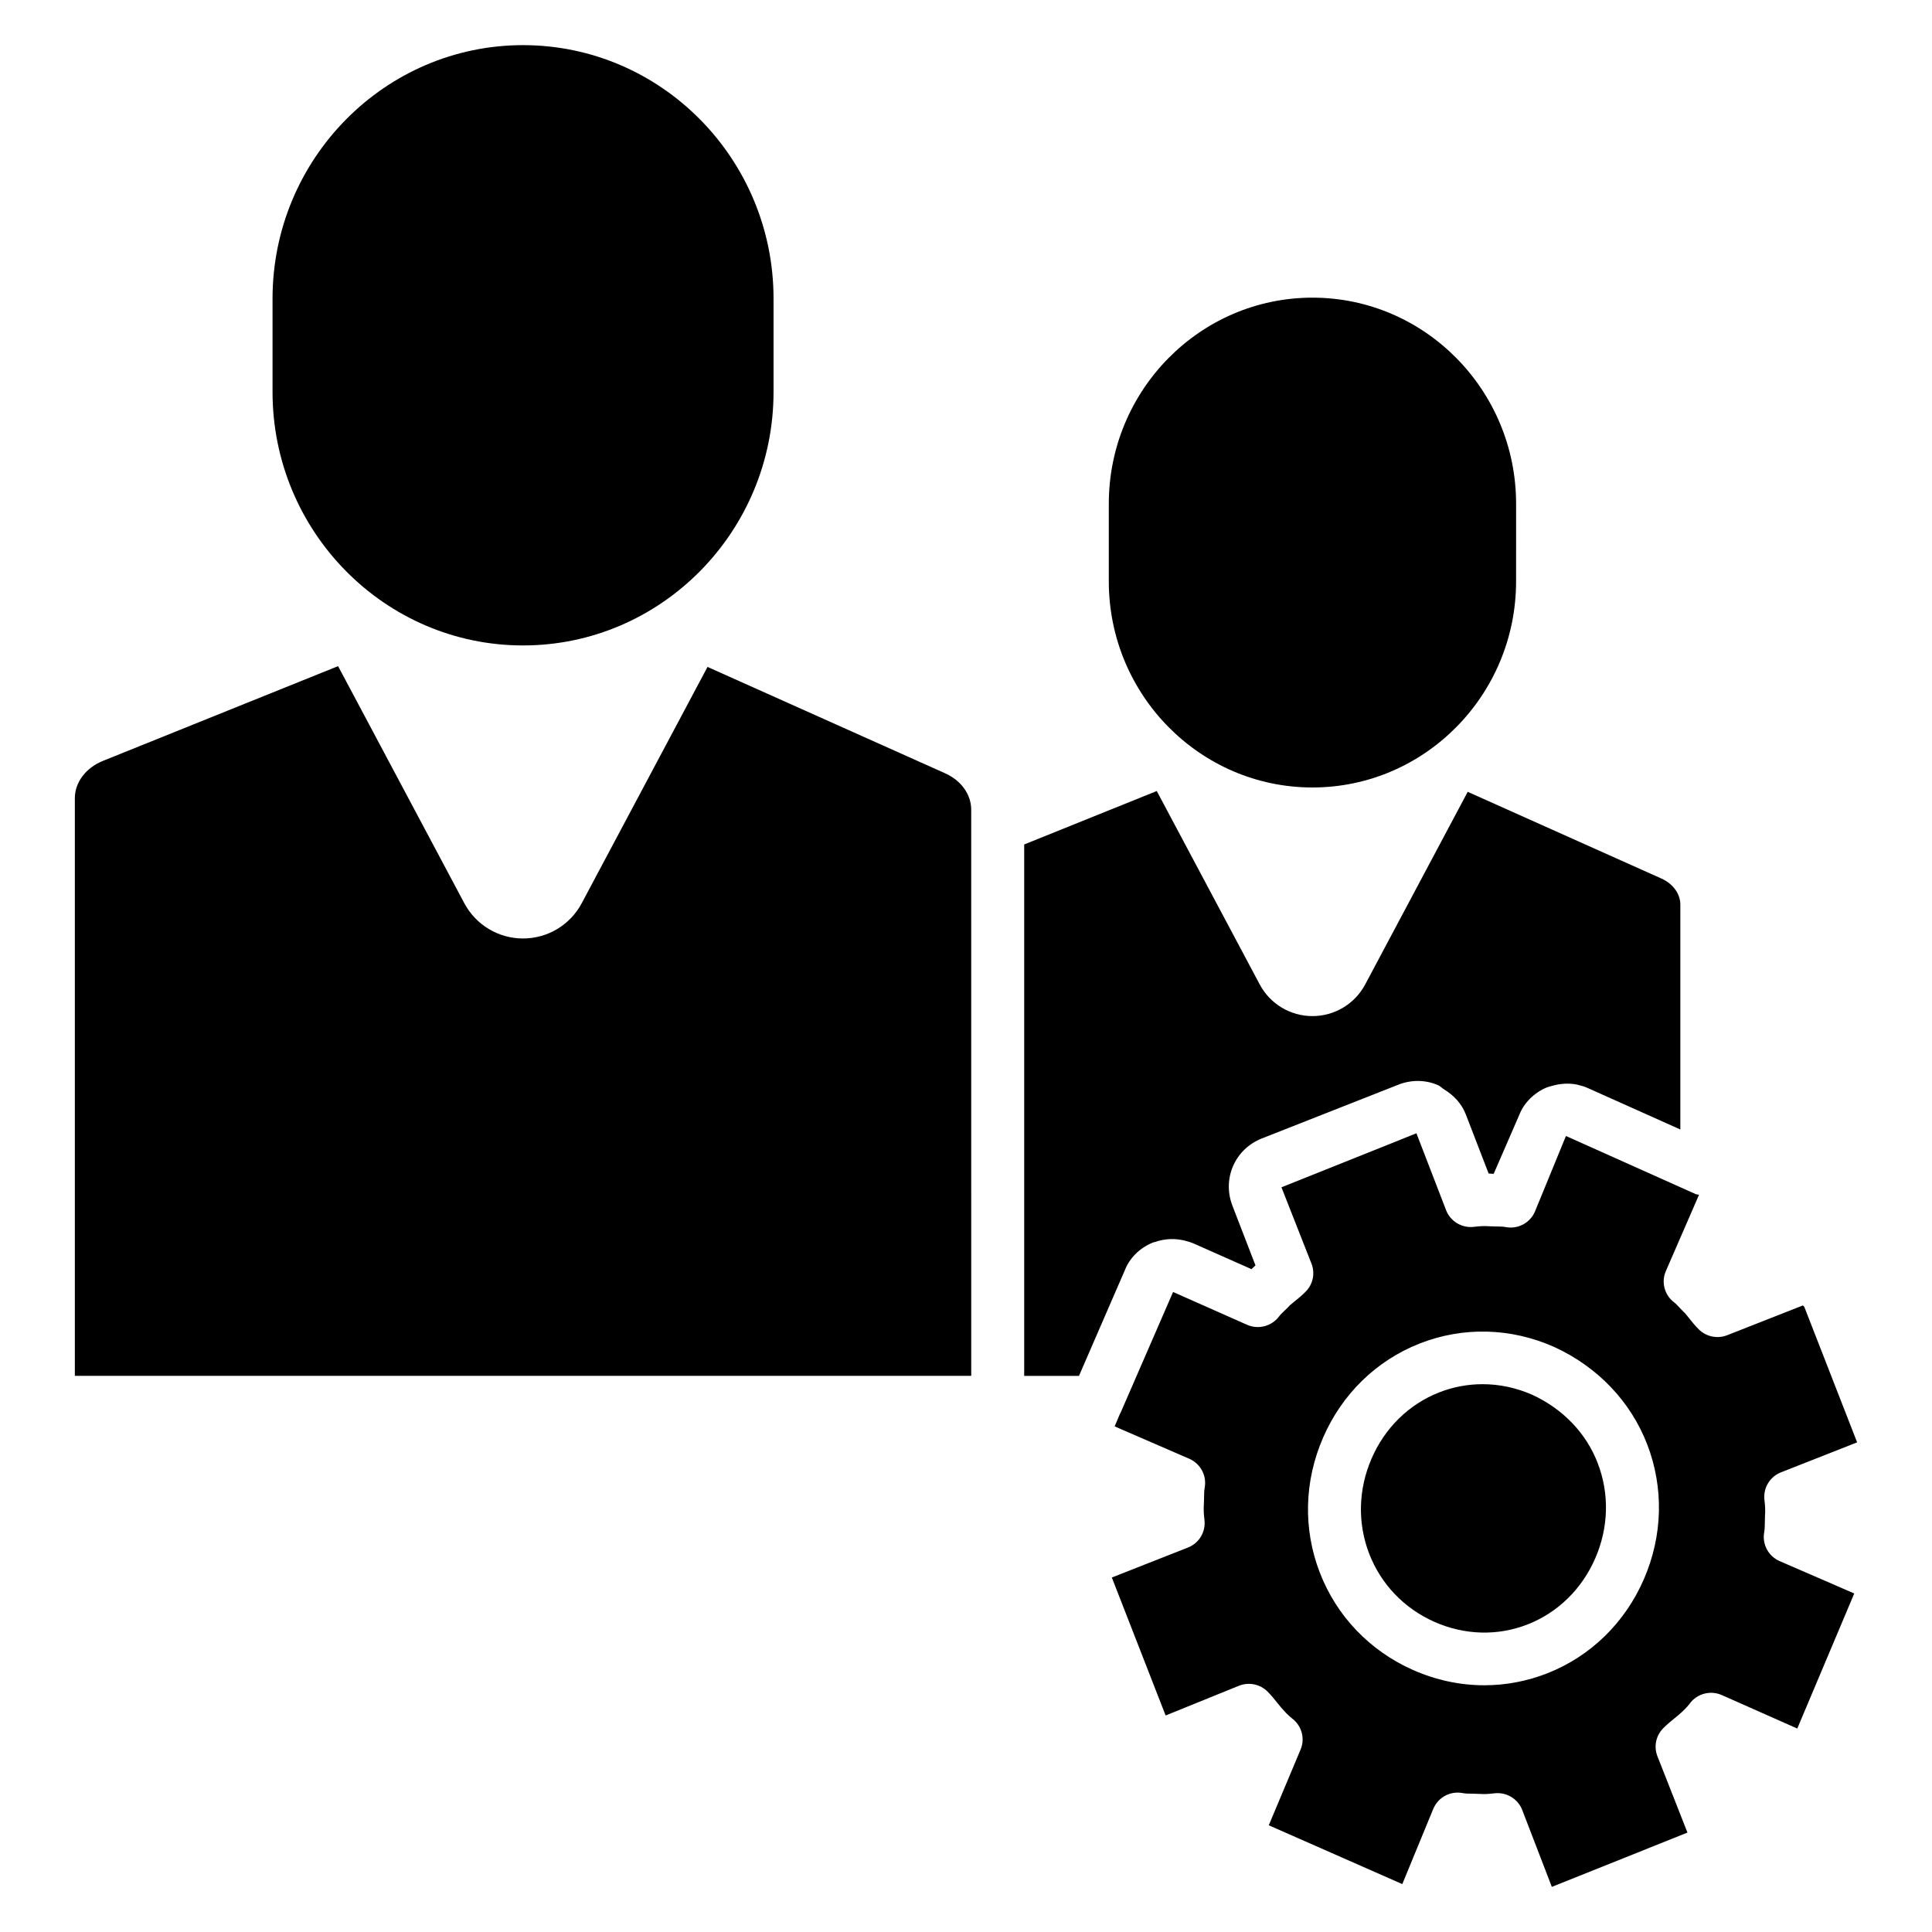
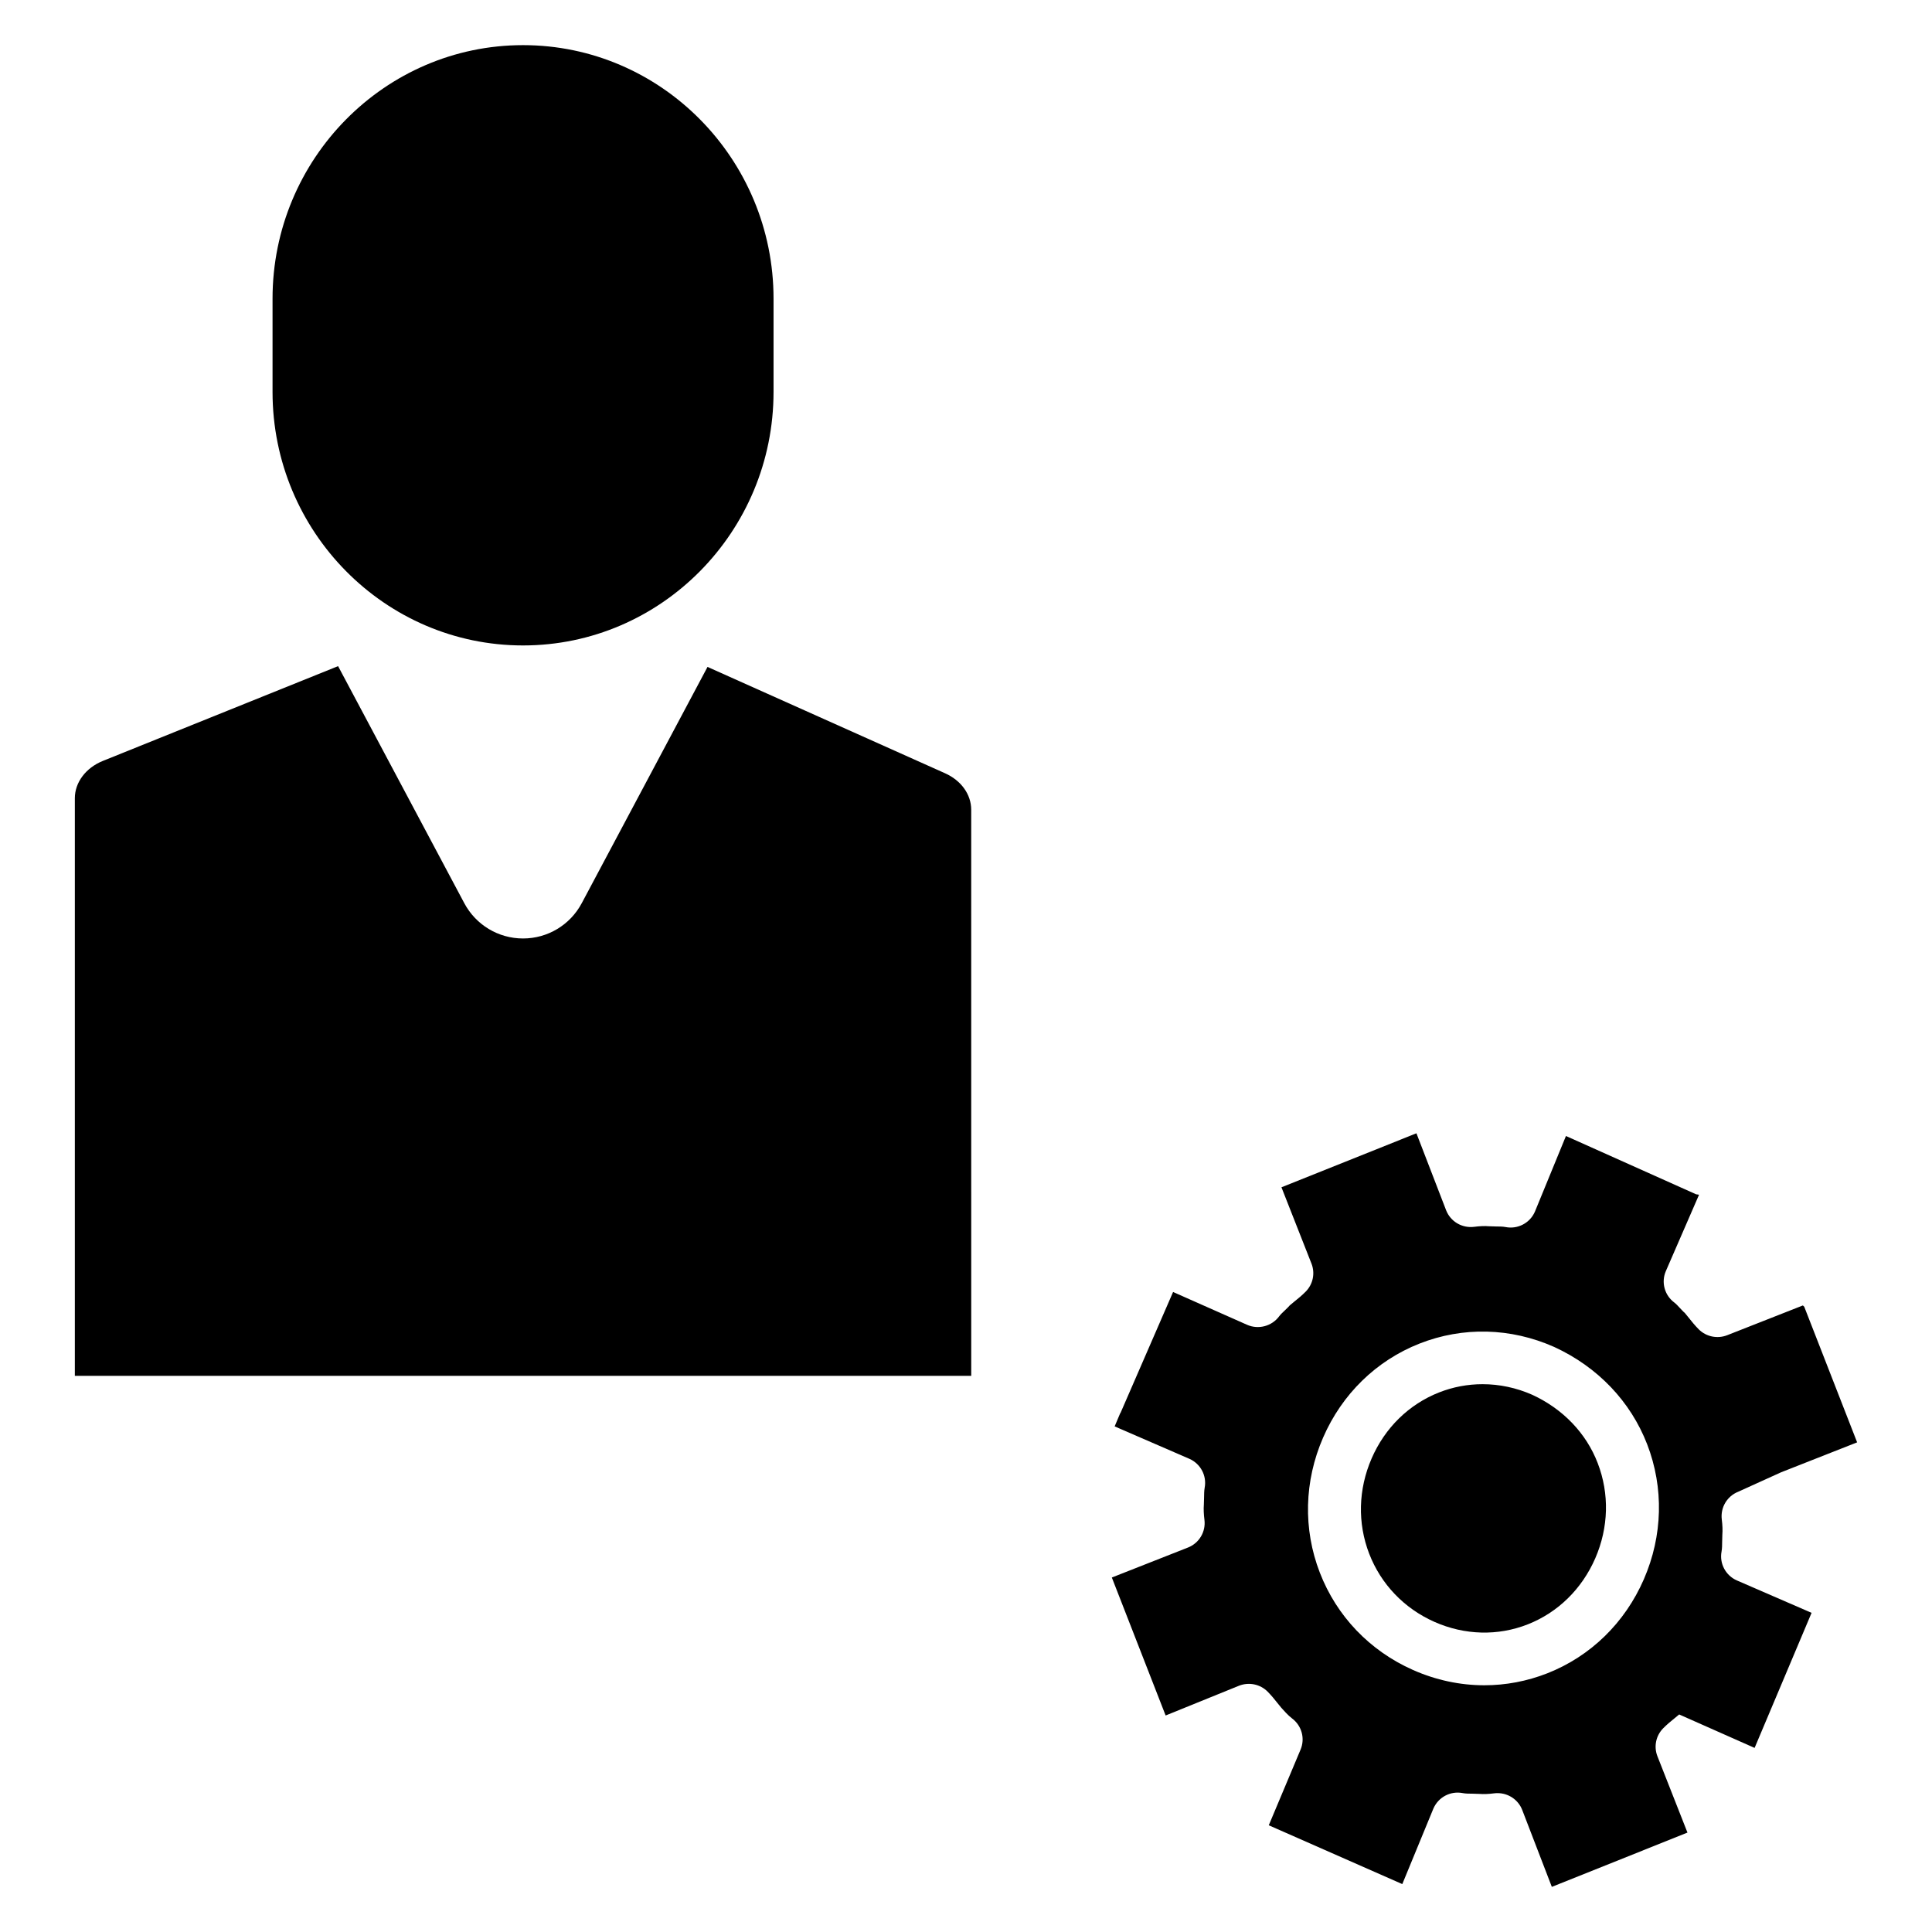
<svg xmlns="http://www.w3.org/2000/svg" fill="#000000" width="800px" height="800px" version="1.1" viewBox="144 144 512 512">
  <g>
    <path d="m550.08 513.64c-4.258-1.883-8.73-2.816-13.188-2.816-3.922 0-7.809 0.723-11.531 2.188-7.981 3.148-14.328 9.352-17.863 17.484-3.551 8.164-3.777 17.129-0.652 25.246 3.125 8.086 9.266 14.508 17.301 18.074 8.004 3.543 16.809 3.777 24.75 0.645 7.973-3.148 14.32-9.359 17.863-17.492 3.551-8.164 3.777-17.121 0.645-25.238-3.035-7.914-9.191-14.336-17.324-18.09z" />
    <path d="m401.38 363.08v-4.488c0-4.047-2.652-7.754-6.926-9.668l-62.953-28.184-33.324 62.598c-3.07 5.777-9.035 9.367-15.562 9.367h-0.008c-6.527 0-12.492-3.582-15.57-9.359l-33.441-62.812-62.348 25.121c-4.5 1.816-7.414 5.688-7.414 9.871v153.09h237.55z" />
-     <path d="m439.38 486.87 2.754-6.336c1.211-3.102 3.891-5.801 7.258-7.188 0.016-0.008 0.023-0.016 0.039-0.023 0.25-0.102 0.512-0.141 0.77-0.219 2.644-0.906 5.488-0.977 8.164-0.219 0.621 0.172 1.242 0.34 1.836 0.598l15.469 6.863c0.062-0.062 0.117-0.125 0.172-0.188 0.332-0.316 0.613-0.574 0.875-0.812l-6.109-15.816c-2.769-7.188 0.668-15.027 7.824-17.84l36.125-14.227c3.473-1.371 7.234-1.332 10.57 0.133h0.008c0.566 0.25 0.969 0.73 1.488 1.047 2.574 1.574 4.715 3.769 5.84 6.699l6.039 15.648c0.387 0.016 0.754 0.039 1.109 0.078h0.234l6.816-15.688c0.309-0.781 0.699-1.535 1.18-2.25s1.031-1.387 1.66-2.008c1.25-1.242 2.769-2.266 4.465-2.961 0.426-0.172 0.867-0.25 1.301-0.379 2.227-0.66 4.582-0.805 6.84-0.316 0.094 0.023 0.18 0.062 0.277 0.086 0.805 0.188 1.598 0.434 2.356 0.77l24.57 11.004v-59.574c0-2.891-1.938-5.559-5.055-6.949l-51.293-22.961-27.16 51.027c-2.762 5.188-8.125 8.406-13.988 8.406-5.863 0-11.219-3.219-13.98-8.406l-27.277-51.238-35.133 14.16v140.84h14.516z" />
-     <path d="m491.81 352.69c29.758 0 53.969-24.504 53.969-54.633l0.004-20.543c0-30.125-24.207-54.633-53.969-54.633-29.766 0-53.969 24.504-53.969 54.633v20.539c-0.004 30.125 24.203 54.637 53.965 54.637z" />
    <path d="m282.61 315.05c36.605 0 66.387-30.141 66.387-67.188v-24.719c0-37.035-29.781-67.18-66.387-67.18-36.602 0-66.383 30.145-66.383 67.188v24.719c0 37.039 29.781 67.18 66.383 67.18z" />
-     <path d="m615.99 534.18 20.168-7.941-14.004-35.914c-0.148-0.188-0.301-0.309-0.387-0.363l-20.035 7.879c-2.606 1.023-5.582 0.41-7.559-1.566-0.992-1-1.844-2.055-2.652-3.07l-0.992-1.219c-0.094-0.031-0.699-0.668-1.316-1.324-0.496-0.52-0.977-1.086-1.535-1.504-2.574-1.938-3.488-5.375-2.203-8.32l8.777-20.191-0.102-0.047c-0.234-0.078-0.496-0.023-0.723-0.125l-34.078-15.266-0.355-0.156-8.227 20.051c-1.301 3.008-4.551 4.715-7.769 4.078-0.844-0.164-1.699-0.141-2.582-0.156l-1.793-0.055c-1.164-0.102-2.488-0.039-3.945 0.148-3.242 0.41-6.289-1.41-7.453-4.418l-7.856-20.371-35.77 14.312 7.973 20.262c0.984 2.543 0.387 5.414-1.527 7.367-0.984 1-2.023 1.859-3.031 2.66l-1.211 1.008c-0.039 0.102-0.668 0.715-1.309 1.332-0.52 0.504-1.078 0.992-1.496 1.559-1.953 2.644-5.512 3.582-8.516 2.25l-19.602-8.691-13.895 31.969c-0.039 0.086-0.109 0.148-0.148 0.234l-1.441 3.418 19.82 8.598c2.961 1.316 4.629 4.473 4.039 7.637-0.156 0.875-0.148 1.762-0.164 2.676l-0.055 1.812c-0.094 1.172-0.031 2.543 0.156 4.039 0.395 3.156-1.402 6.18-4.375 7.344l-20.168 7.941 14.258 36.566 19.461-7.894c2.621-1.023 5.598-0.41 7.574 1.582 0.984 0.992 1.828 2.031 2.629 3.047l1 1.227c0.504 0.574 1.828 2.062 2.859 2.832 2.551 1.922 3.473 5.312 2.234 8.25l-8.422 20.051 35.383 15.586 8.25-20.035c1.309-3.008 4.527-4.715 7.769-4.078 0.844 0.164 1.699 0.141 2.574 0.156l1.801 0.055c1.164 0.094 2.488 0.039 3.938-0.148 0.309-0.039 0.613-0.055 0.914-0.055 2.875 0 5.496 1.754 6.543 4.473l7.84 20.367 35.945-14.383-7.973-20.262c-0.984-2.543-0.387-5.414 1.527-7.367 0.992-1.008 2.039-1.875 3.047-2.684l1.203-0.992c0.891-0.805 2.016-1.82 2.801-2.891 1.953-2.644 5.481-3.582 8.508-2.242l19.988 8.863 15.098-35.793-19.82-8.598c-2.961-1.316-4.629-4.473-4.039-7.637 0.164-0.883 0.148-1.777 0.164-2.691l0.047-1.77c0.102-1.203 0.039-2.566-0.148-4.055-0.387-3.168 1.41-6.188 4.387-7.356zm-36.348 28.332c-5.023 11.547-14.105 20.402-25.566 24.922-5.391 2.117-11.043 3.18-16.703 3.18-6.406 0-12.832-1.355-18.934-4.062-11.453-5.086-20.215-14.25-24.68-25.812-4.457-11.531-4.141-24.238 0.875-35.762 5.016-11.547 14.098-20.402 25.566-24.922 11.5-4.519 24.152-4.211 35.637 0.883 0.023 0.016 0.062 0.023 0.086 0.039 11.484 5.281 20.215 14.438 24.594 25.773 4.449 11.531 4.141 24.238-0.875 35.762z" />
+     <path d="m615.99 534.18 20.168-7.941-14.004-35.914c-0.148-0.188-0.301-0.309-0.387-0.363l-20.035 7.879c-2.606 1.023-5.582 0.41-7.559-1.566-0.992-1-1.844-2.055-2.652-3.07l-0.992-1.219c-0.094-0.031-0.699-0.668-1.316-1.324-0.496-0.52-0.977-1.086-1.535-1.504-2.574-1.938-3.488-5.375-2.203-8.32l8.777-20.191-0.102-0.047c-0.234-0.078-0.496-0.023-0.723-0.125l-34.078-15.266-0.355-0.156-8.227 20.051c-1.301 3.008-4.551 4.715-7.769 4.078-0.844-0.164-1.699-0.141-2.582-0.156l-1.793-0.055c-1.164-0.102-2.488-0.039-3.945 0.148-3.242 0.41-6.289-1.41-7.453-4.418l-7.856-20.371-35.77 14.312 7.973 20.262c0.984 2.543 0.387 5.414-1.527 7.367-0.984 1-2.023 1.859-3.031 2.66l-1.211 1.008c-0.039 0.102-0.668 0.715-1.309 1.332-0.52 0.504-1.078 0.992-1.496 1.559-1.953 2.644-5.512 3.582-8.516 2.25l-19.602-8.691-13.895 31.969c-0.039 0.086-0.109 0.148-0.148 0.234l-1.441 3.418 19.82 8.598c2.961 1.316 4.629 4.473 4.039 7.637-0.156 0.875-0.148 1.762-0.164 2.676l-0.055 1.812c-0.094 1.172-0.031 2.543 0.156 4.039 0.395 3.156-1.402 6.18-4.375 7.344l-20.168 7.941 14.258 36.566 19.461-7.894c2.621-1.023 5.598-0.41 7.574 1.582 0.984 0.992 1.828 2.031 2.629 3.047l1 1.227c0.504 0.574 1.828 2.062 2.859 2.832 2.551 1.922 3.473 5.312 2.234 8.25l-8.422 20.051 35.383 15.586 8.25-20.035c1.309-3.008 4.527-4.715 7.769-4.078 0.844 0.164 1.699 0.141 2.574 0.156l1.801 0.055c1.164 0.094 2.488 0.039 3.938-0.148 0.309-0.039 0.613-0.055 0.914-0.055 2.875 0 5.496 1.754 6.543 4.473l7.84 20.367 35.945-14.383-7.973-20.262c-0.984-2.543-0.387-5.414 1.527-7.367 0.992-1.008 2.039-1.875 3.047-2.684l1.203-0.992l19.988 8.863 15.098-35.793-19.82-8.598c-2.961-1.316-4.629-4.473-4.039-7.637 0.164-0.883 0.148-1.777 0.164-2.691l0.047-1.77c0.102-1.203 0.039-2.566-0.148-4.055-0.387-3.168 1.41-6.188 4.387-7.356zm-36.348 28.332c-5.023 11.547-14.105 20.402-25.566 24.922-5.391 2.117-11.043 3.18-16.703 3.18-6.406 0-12.832-1.355-18.934-4.062-11.453-5.086-20.215-14.25-24.68-25.812-4.457-11.531-4.141-24.238 0.875-35.762 5.016-11.547 14.098-20.402 25.566-24.922 11.5-4.519 24.152-4.211 35.637 0.883 0.023 0.016 0.062 0.023 0.086 0.039 11.484 5.281 20.215 14.438 24.594 25.773 4.449 11.531 4.141 24.238-0.875 35.762z" />
  </g>
</svg>